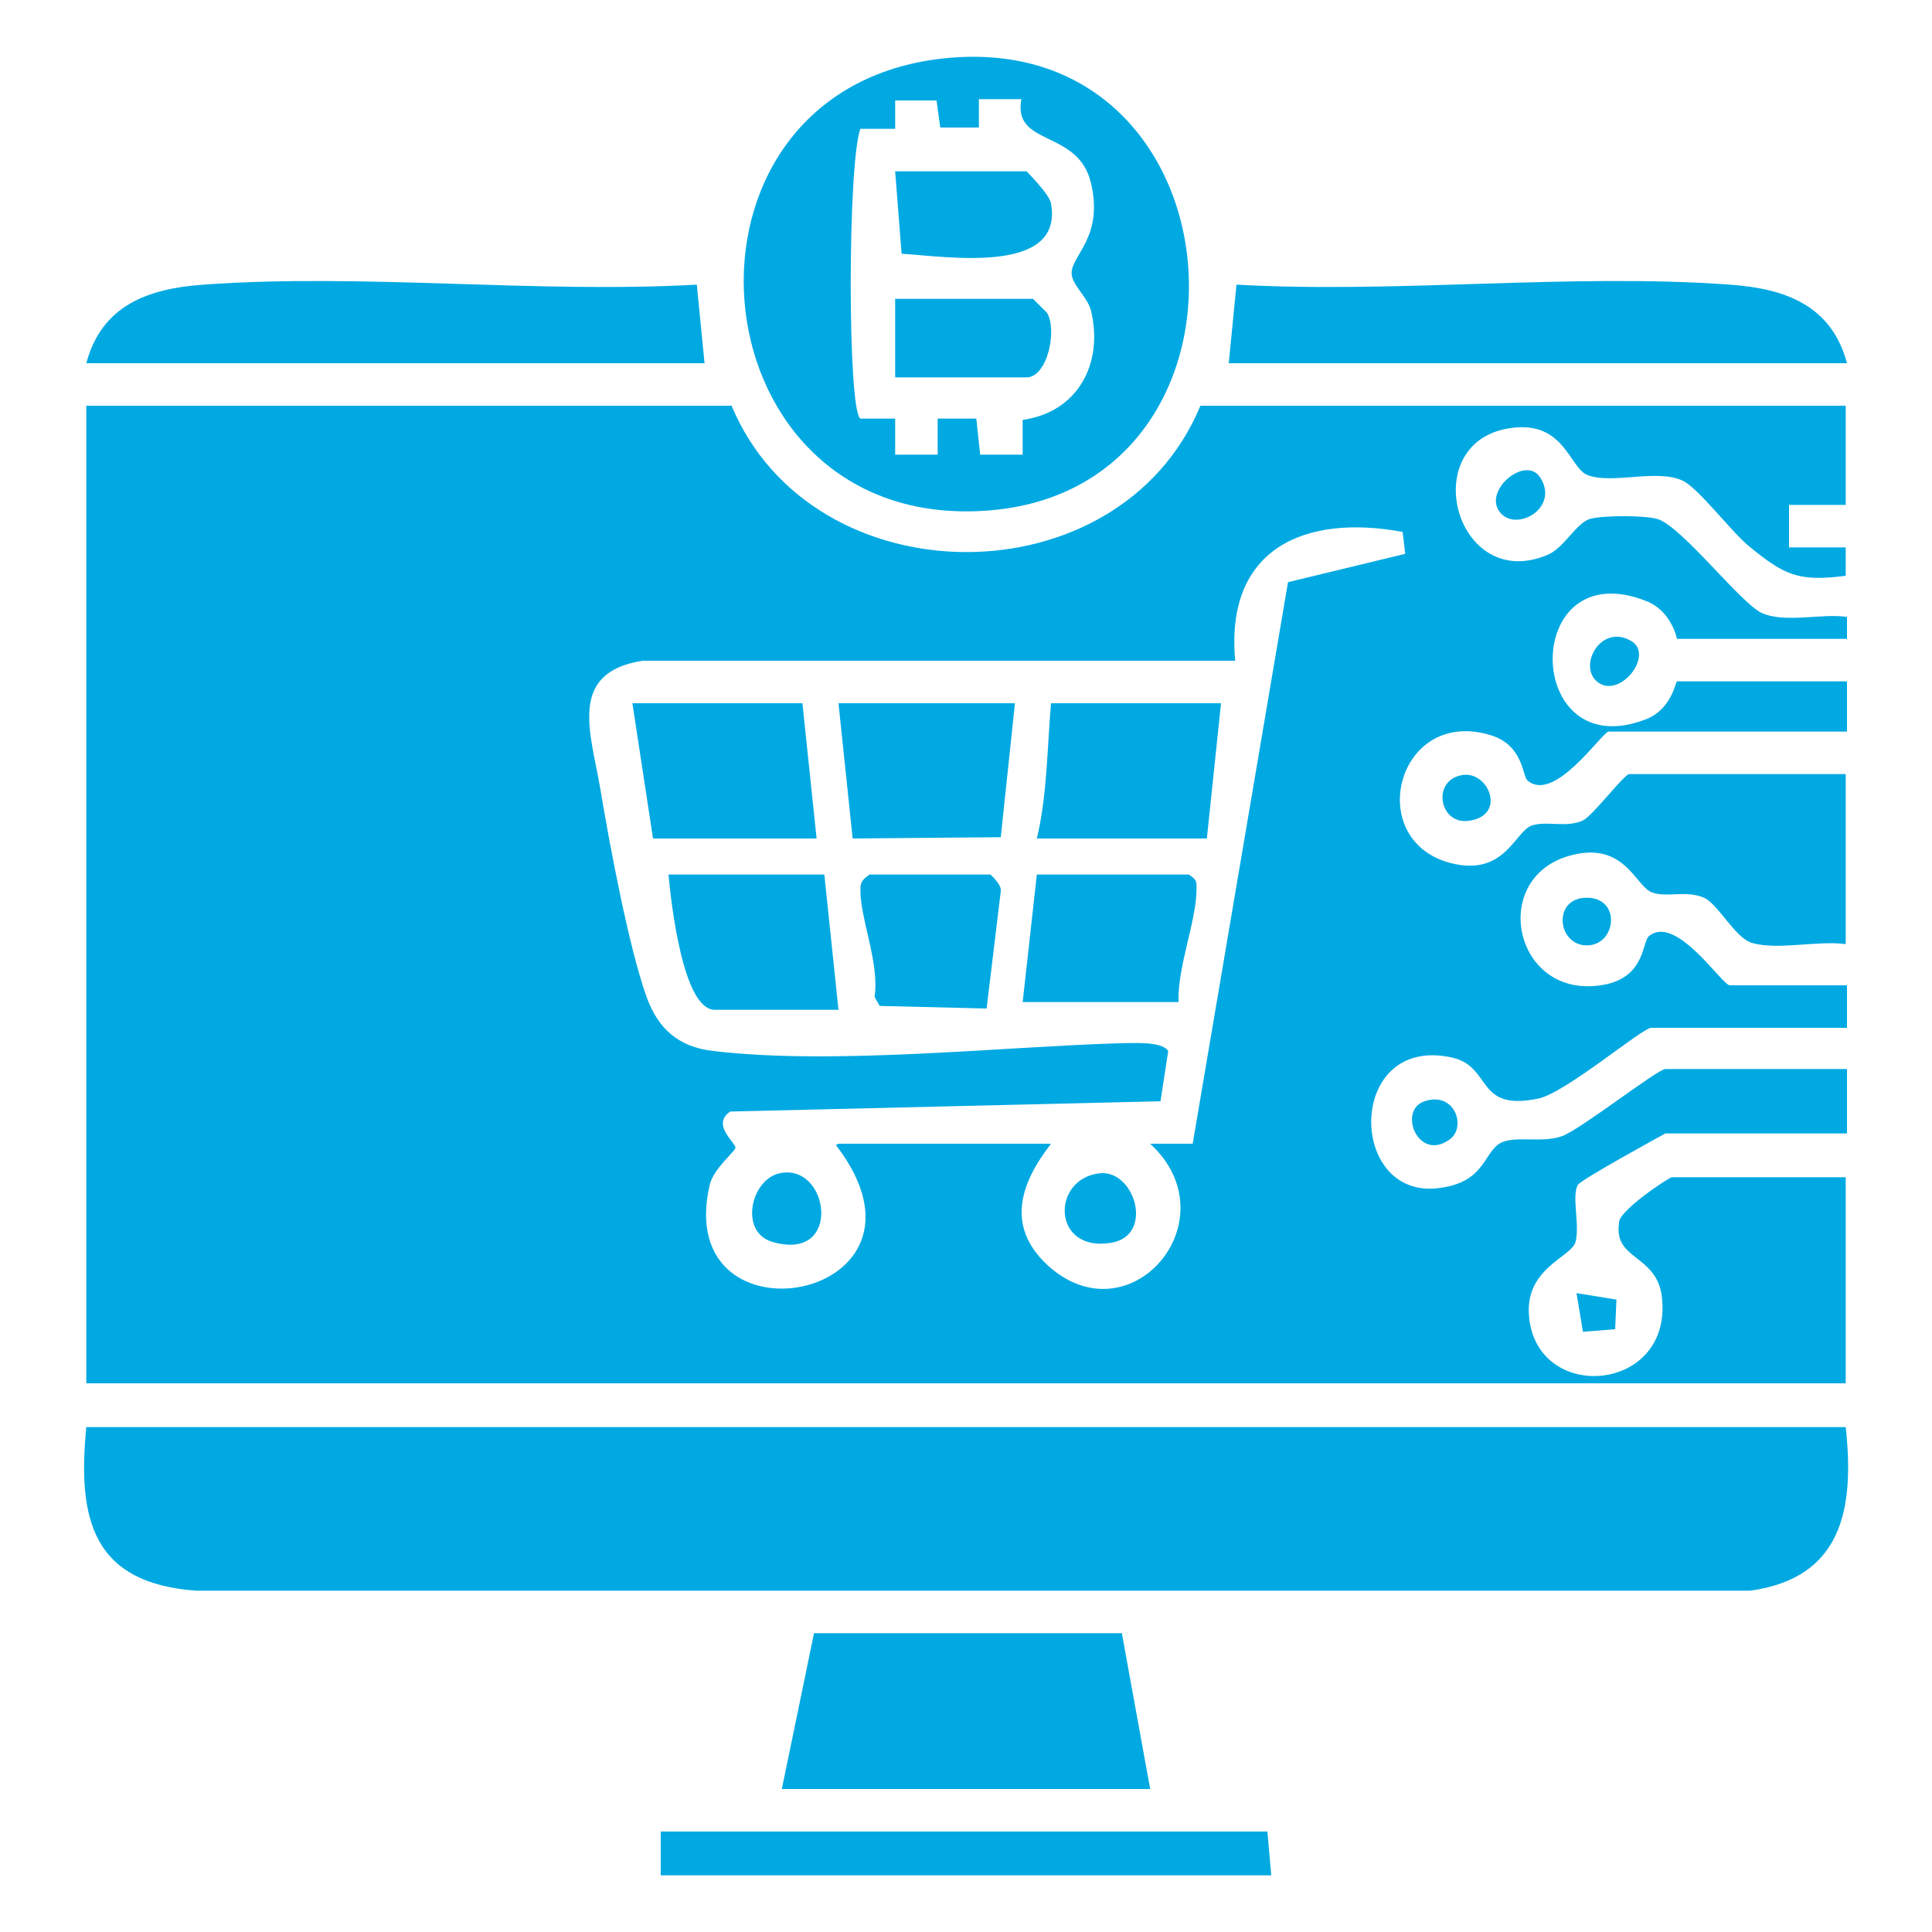
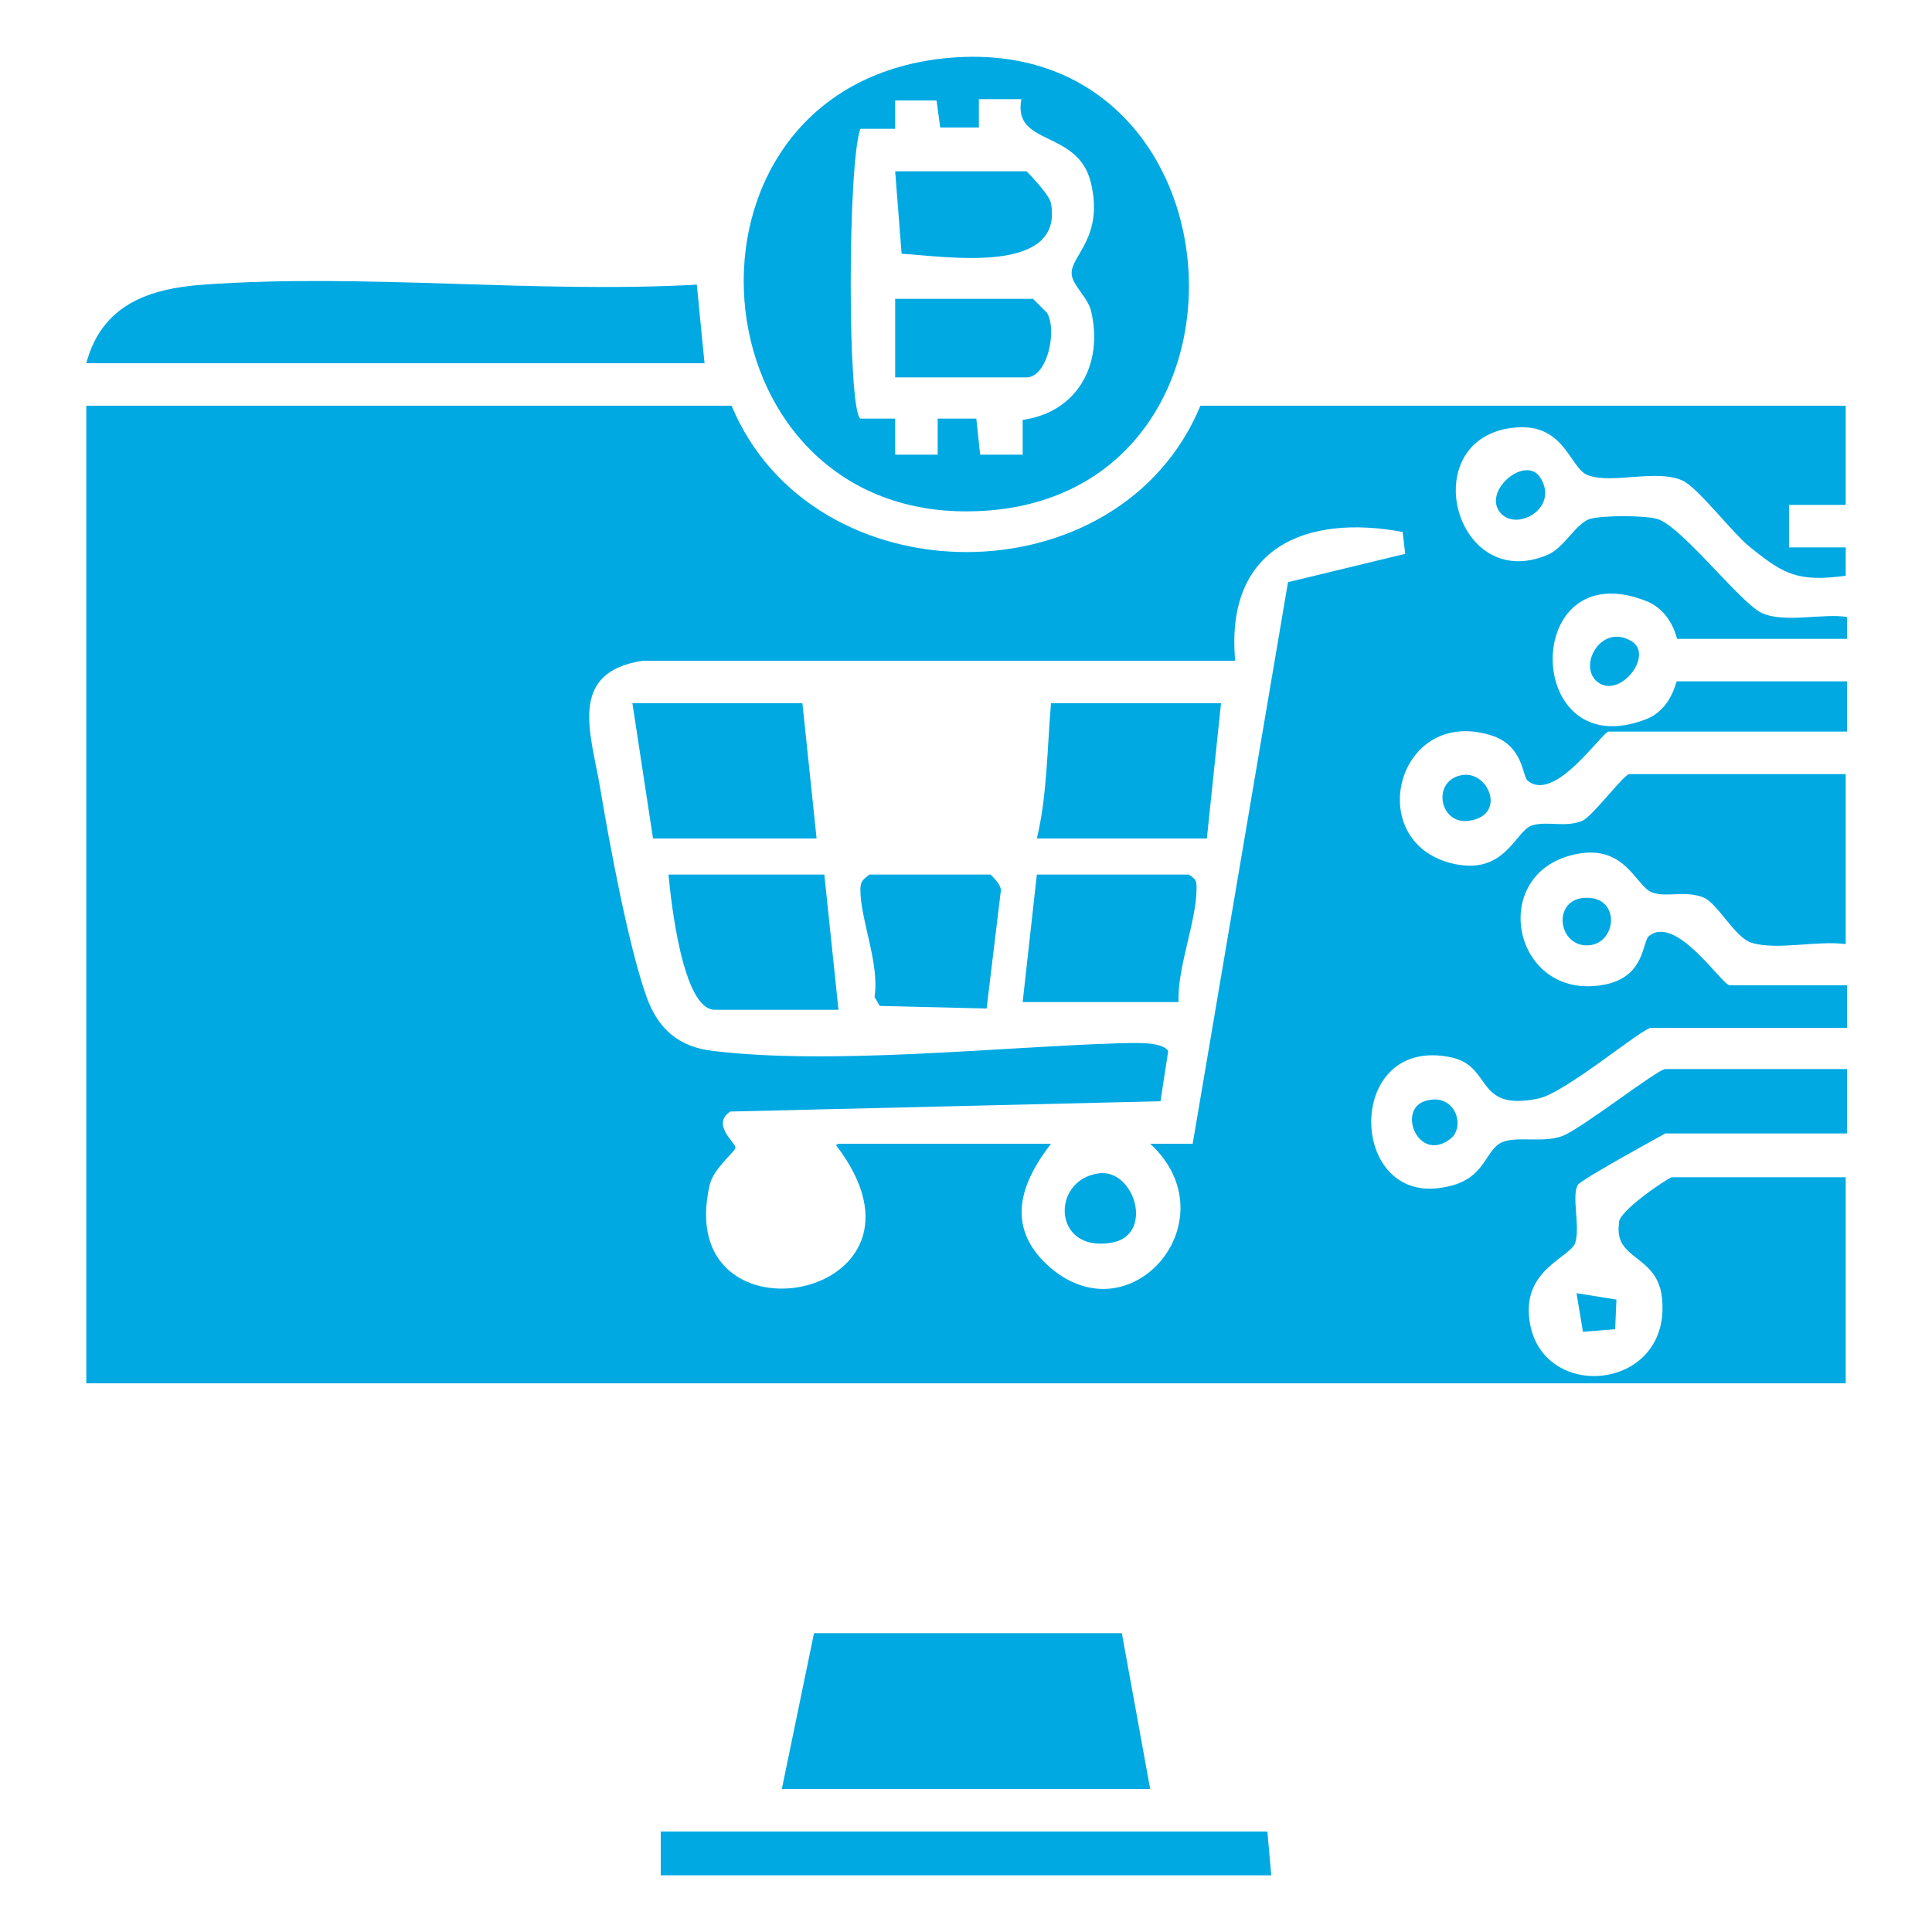
<svg xmlns="http://www.w3.org/2000/svg" id="Layer_1" data-name="Layer 1" viewBox="0 0 15 15">
  <defs>
    <style>
      .cls-1 {
        fill: #00a9e2;
      }
    </style>
  </defs>
  <polygon class="cls-1" points="5.13 14.56 5.13 14.22 9.84 14.22 9.87 14.56 5.13 14.56" />
  <path class="cls-1" d="M5.68,3.15c.63,1.51,3.01,1.52,3.64,0h5.01v.77h-.44s0,.33,0,.33h.44s0,.22,0,.22c-.37.05-.48-.01-.74-.22-.14-.11-.41-.47-.53-.52-.2-.09-.54.03-.73-.04-.15-.05-.18-.45-.64-.36-.69.14-.38,1.27.32.98.13-.05.22-.24.33-.28.1-.03.43-.03.53,0,.19.06.65.66.81.73.18.08.47,0,.66.03v.17h-1.32s-.04-.21-.23-.29c-.99-.4-.97,1.3,0,.91.19-.08.22-.29.23-.29h1.32v.39h-1.85c-.05,0-.42.56-.63.38-.04-.03-.03-.27-.28-.35-.73-.23-1,.81-.32.99.42.11.5-.24.63-.29.12-.04.27.02.4-.04.08-.04.32-.36.36-.36h1.68v1.32c-.22-.03-.53.05-.73-.01-.13-.04-.26-.3-.37-.35-.14-.06-.29,0-.4-.04-.13-.04-.21-.4-.63-.29-.66.17-.44,1.16.28,1,.29-.07.27-.32.32-.37.21-.18.57.38.63.38h.91v.33h-1.52c-.07,0-.67.51-.88.55-.49.1-.35-.25-.67-.32-.83-.18-.81,1.14-.07,1.01.32-.05.32-.26.44-.34.11-.07.33,0,.49-.06.14-.05.74-.52.8-.52h1.41v.5h-1.41s-.66.36-.68.4c-.05.09.02.32-.02.45-.04.11-.38.2-.36.55.04.71,1.14.62,1.03-.15-.05-.31-.37-.27-.33-.55-.02-.09.39-.36.41-.36h1.35v1.6H.67V3.15h5.01ZM6.51,8.88h1.65c-.24.31-.35.64-.03.94.64.59,1.44-.35.8-.94h.33s.74-4.36.74-4.36l.91-.22-.02-.17c-.75-.14-1.38.12-1.3,1h-4.6c-.59.09-.4.57-.33.99s.22,1.23.36,1.62c.09.25.25.39.52.42.92.11,2.2-.03,3.14-.06.1,0,.34-.02.39.06l-.06.39-3.34.08c-.15.1.04.24.04.28,0,.03-.17.16-.2.29-.3,1.3,1.91.9.98-.31Z" />
-   <path class="cls-1" d="M14.33,11.08c.07.64-.03,1.17-.74,1.27H1.52c-.8-.06-.92-.55-.85-1.27h13.67Z" />
  <path class="cls-1" d="M7.27.46c2.45-.32,2.68,3.48.26,3.51-2.16.03-2.42-3.22-.26-3.51ZM7.28.78h-.33s0,.22,0,.22h-.27c-.1.27-.1,2.19,0,2.25h.27s0,.28,0,.28h.33s0-.28,0-.28h.3s.03.28.03.28h.33s0-.27,0-.27c.43-.06.63-.44.53-.85-.03-.11-.15-.2-.15-.29,0-.14.25-.28.15-.7s-.61-.28-.54-.65h-.33s0,.22,0,.22h-.3s-.03-.22-.03-.22Z" />
  <polygon class="cls-1" points="6.07 13.89 6.32 12.68 8.71 12.68 8.93 13.89 6.07 13.89" />
  <path class="cls-1" d="M.67,2.82c.12-.45.48-.58.91-.61,1.24-.09,2.58.07,3.83,0l.06.61H.67Z" />
-   <path class="cls-1" d="M14.33,2.82h-4.79l.06-.61c1.25.07,2.6-.09,3.83,0,.43.03.79.16.91.61Z" />
  <path class="cls-1" d="M11.34,6.02c.21-.05.36.3.08.35-.24.05-.31-.3-.08-.35Z" />
  <path class="cls-1" d="M12.32,6.97c.27,0,.23.37,0,.37s-.27-.37,0-.37Z" />
  <path class="cls-1" d="M11.96,3.71c.15.24-.2.43-.32.26s.21-.44.32-.26Z" />
  <path class="cls-1" d="M12.67,4.98c.17.11-.09.44-.26.32s.02-.47.26-.32Z" />
  <polygon class="cls-1" points="12.24 10.04 12.55 10.09 12.54 10.32 12.29 10.34 12.24 10.04" />
  <path class="cls-1" d="M11.06,8.55c.24-.08.33.21.19.3-.24.17-.4-.23-.19-.3Z" />
  <polygon class="cls-1" points="6.23 5.46 6.34 6.51 5.07 6.51 4.91 5.46 6.23 5.46" />
  <path class="cls-1" d="M9.48,5.46l-.11,1.05h-1.32c.08-.33.08-.7.11-1.05h1.32Z" />
-   <polygon class="cls-1" points="7.88 5.46 7.77 6.5 6.62 6.51 6.51 5.46 7.88 5.46" />
  <path class="cls-1" d="M6.4,6.79l.11,1.05h-.96c-.25,0-.34-.84-.36-1.05h1.21Z" />
  <path class="cls-1" d="M9.15,7.78h-1.21l.11-.99h1.18c.06.04.06.05.06.11,0,.25-.15.61-.14.88Z" />
  <path class="cls-1" d="M7.69,6.79s.09.08.08.13l-.11.91-.83-.02-.04-.07c.04-.26-.11-.6-.11-.83,0-.07.02-.08.07-.12h.94Z" />
  <path class="cls-1" d="M8.53,9.11c.28-.04.44.49.09.54-.45.07-.46-.49-.09-.54Z" />
-   <path class="cls-1" d="M6.05,9.11c.39-.09.5.7-.06.53-.25-.08-.16-.48.06-.53Z" />
  <path class="cls-1" d="M6.95,1.33h1.02s.18.18.19.25c.1.56-.82.41-1.16.39l-.05-.64Z" />
  <path class="cls-1" d="M8.02,2.32l.11.11c.08.14,0,.5-.16.5h-1.02v-.61h1.07Z" />
</svg>